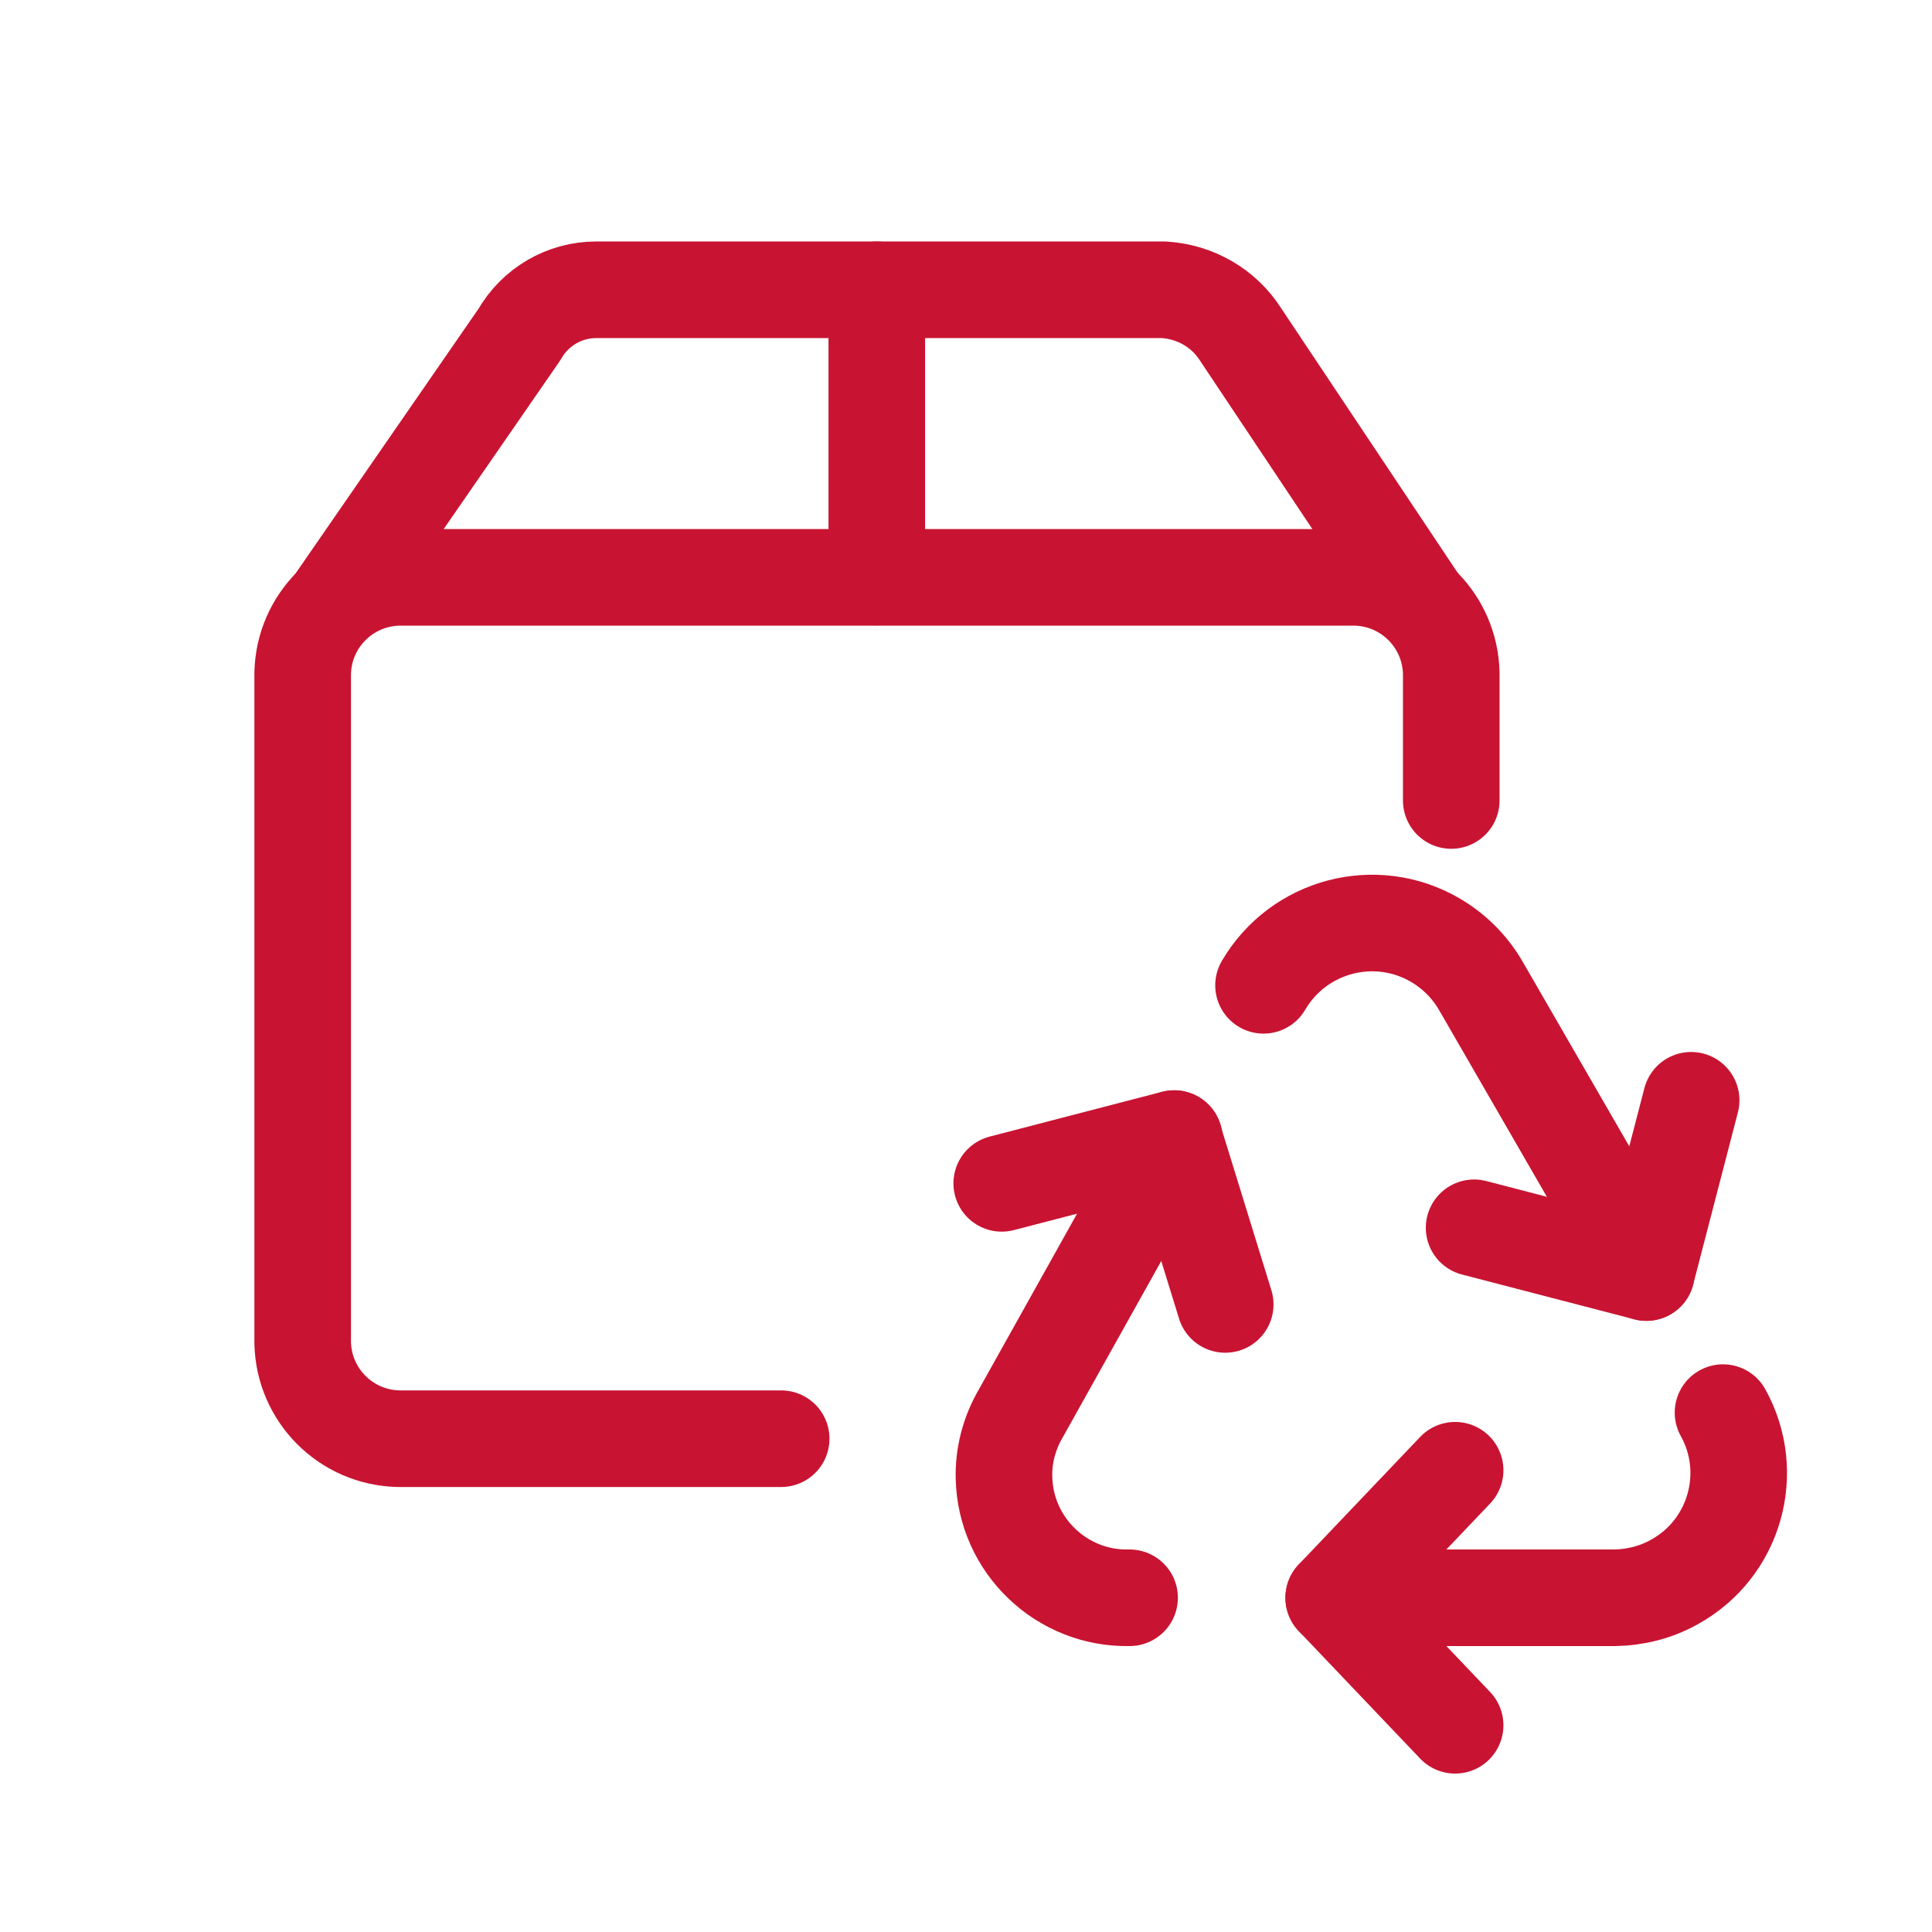
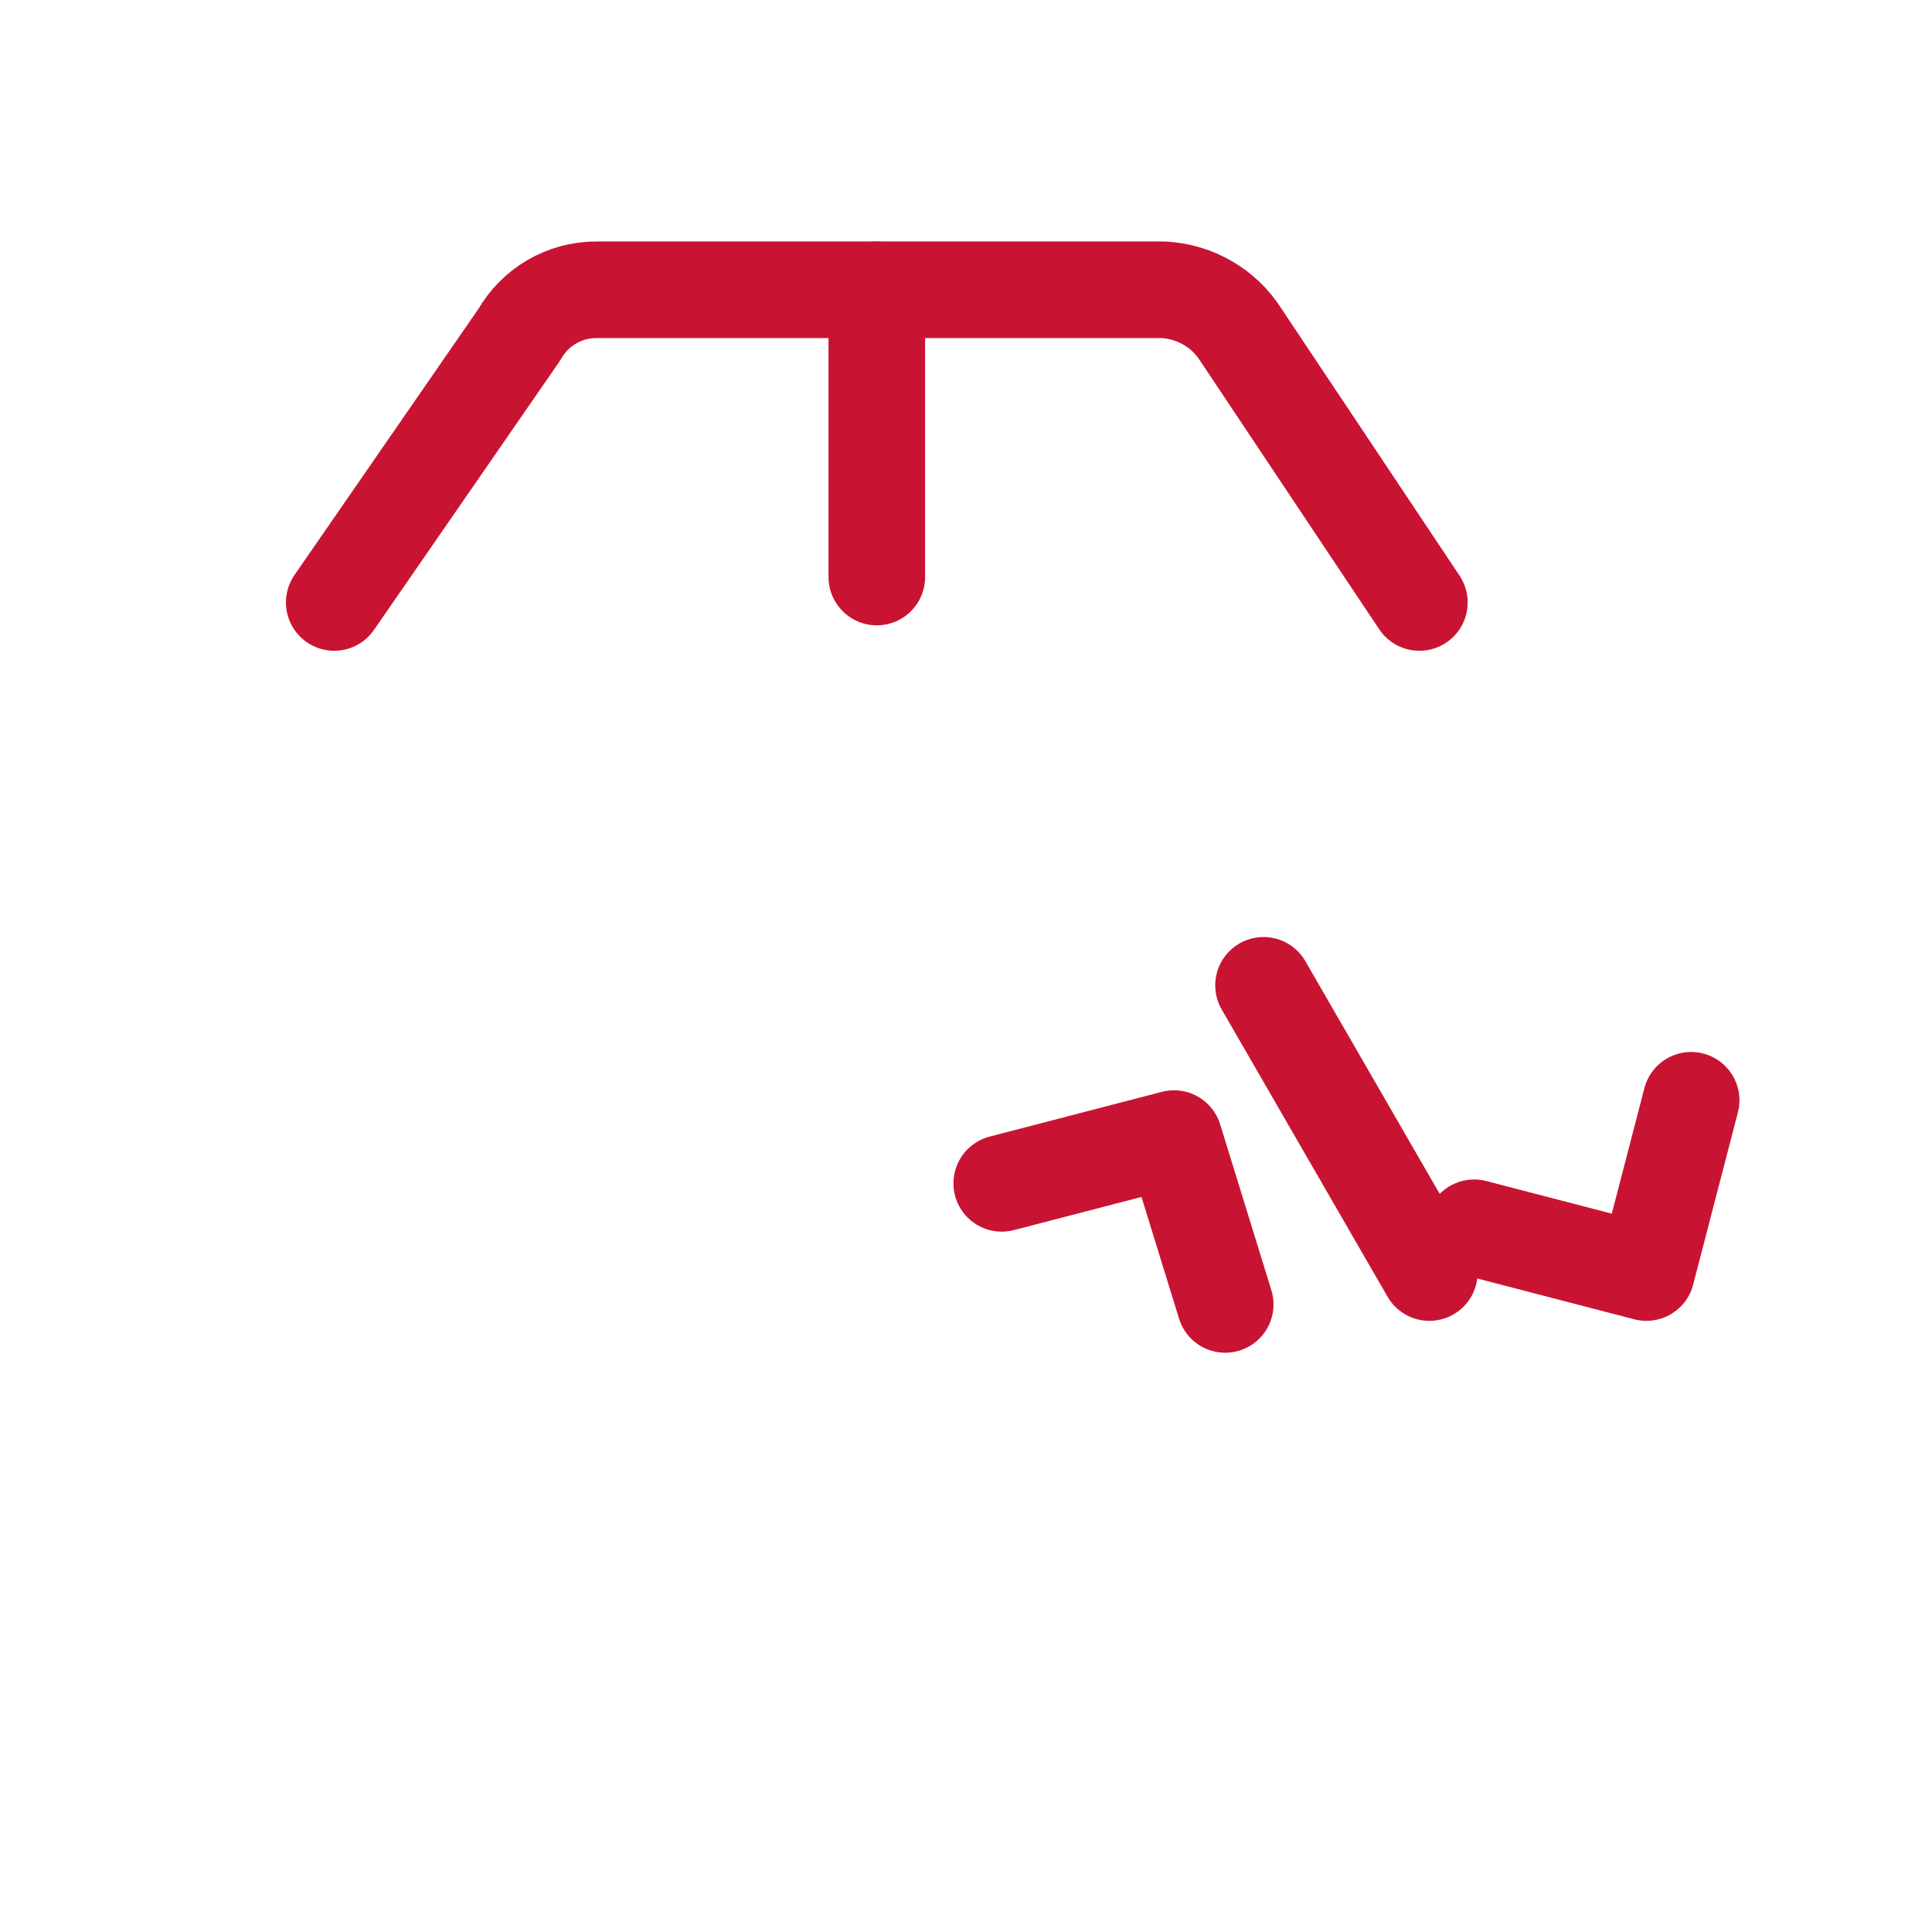
<svg xmlns="http://www.w3.org/2000/svg" id="Layer_1" data-name="Layer 1" viewBox="0 0 60 60">
  <g id="recycled-box-1">
-     <path id="Path_724" data-name="Path 724" d="m53.51,43.87c1.04,1.87.36,4.23-1.51,5.26-.57.32-1.21.48-1.86.49h-8.72" style="fill: none; stroke: #c81432; stroke-linecap: round; stroke-linejoin: round; stroke-width: 3px;" />
-     <path id="Path_725" data-name="Path 725" d="m39.24,30.6c1.09-1.86,3.48-2.49,5.34-1.4.58.34,1.06.82,1.4,1.4l5.15,8.92" style="fill: none; stroke: #c81432; stroke-linecap: round; stroke-linejoin: round; stroke-width: 3px;" />
-     <path id="Path_726" data-name="Path 726" d="m35.08,49.62c-2.1.05-3.85-1.62-3.9-3.72-.02-.71.17-1.41.53-2.02l4.76-8.52" style="fill: none; stroke: #c81432; stroke-linecap: round; stroke-linejoin: round; stroke-width: 3px;" />
-     <path id="Path_727" data-name="Path 727" d="m45.19,45.66l-3.77,3.96,3.77,3.96" style="fill: none; stroke: #c81432; stroke-linecap: round; stroke-linejoin: round; stroke-width: 3px;" />
+     <path id="Path_725" data-name="Path 725" d="m39.24,30.6l5.15,8.92" style="fill: none; stroke: #c81432; stroke-linecap: round; stroke-linejoin: round; stroke-width: 3px;" />
    <path id="Path_728" data-name="Path 728" d="m38.05,40.51l-1.59-5.15-5.35,1.39" style="fill: none; stroke: #c81432; stroke-linecap: round; stroke-linejoin: round; stroke-width: 3px;" />
    <path id="Path_729" data-name="Path 729" d="m45.78,38.13l5.35,1.39,1.39-5.35" style="fill: none; stroke: #c81432; stroke-linecap: round; stroke-linejoin: round; stroke-width: 3px;" />
-     <path id="Path_730" data-name="Path 730" d="m24.26,44.68h-11.89c-1.63-.04-2.93-1.35-2.97-2.97v-20.81c.04-1.63,1.35-2.93,2.97-2.97h29.73c1.63.04,2.93,1.35,2.97,2.97v3.96" style="fill: none; stroke: #c81432; stroke-linecap: round; stroke-linejoin: round; stroke-width: 3px;" />
    <path id="Path_731" data-name="Path 731" d="m44.08,18.71l-5.55-8.32c-.52-.82-1.41-1.33-2.38-1.39h-17.64c-.98,0-1.89.53-2.38,1.39l-5.75,8.32" style="fill: none; stroke: #c81432; stroke-linecap: round; stroke-linejoin: round; stroke-width: 3px;" />
    <path id="Path_732" data-name="Path 732" d="m27.23,9v8.92" style="fill: none; stroke: #c81432; stroke-linecap: round; stroke-linejoin: round; stroke-width: 3px;" />
  </g>
</svg>